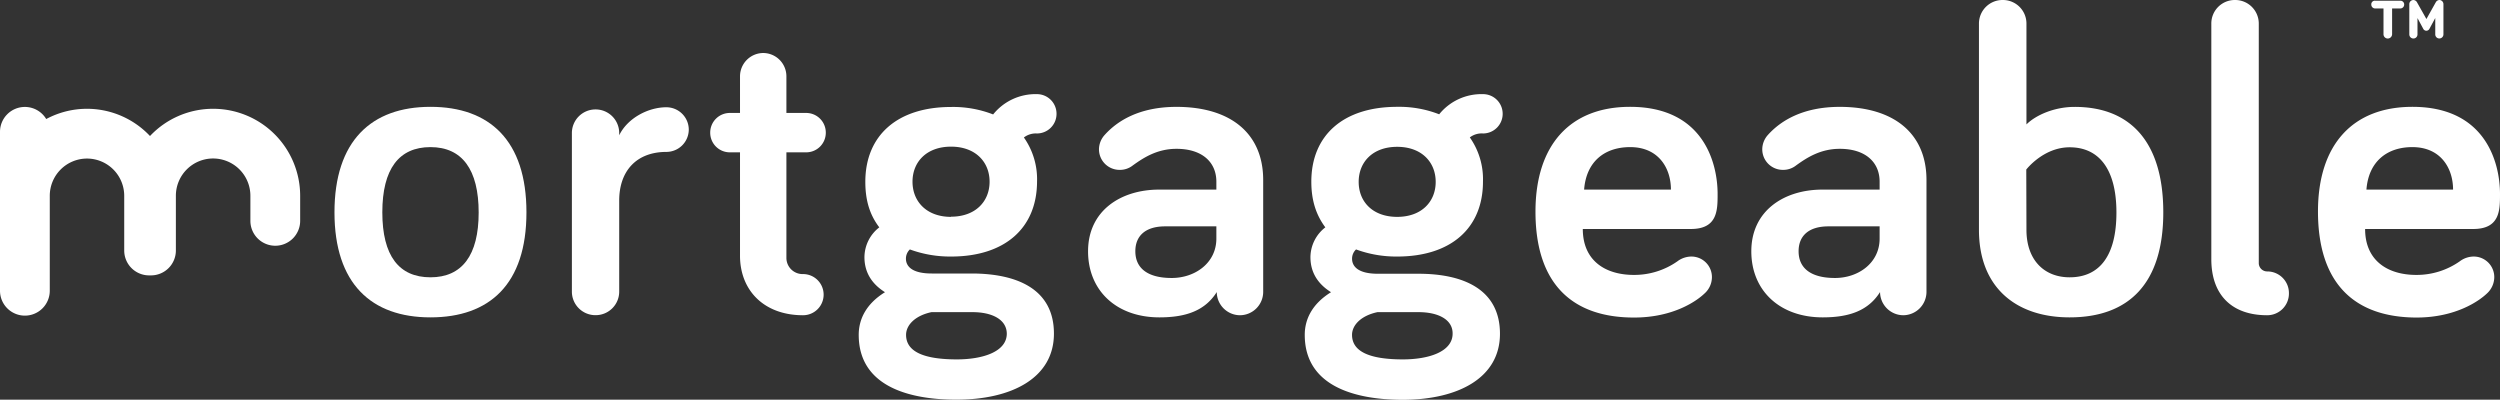
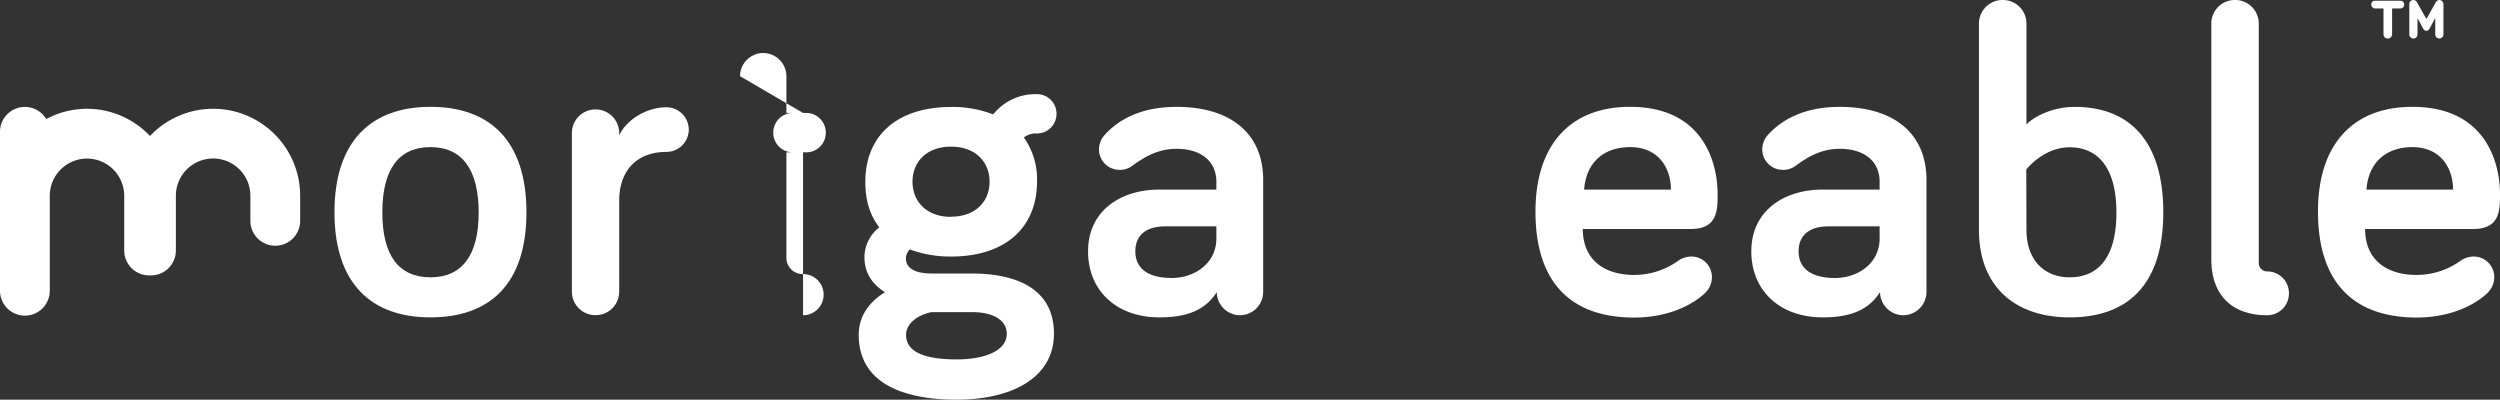
<svg xmlns="http://www.w3.org/2000/svg" viewBox="0 0 703.2 112.42">
  <rect x="0" y="0" width="703.2" height="112.42" fill="#333333" stroke="none" />
  <defs>
    <style>.cls-1{fill:#fff;}</style>
  </defs>
  <title>mortgageable-white</title>
  <g id="Layer_2" data-name="Layer 2">
    <g id="Layer_1-2" data-name="Layer 1">
      <path class="cls-1" d="M-161.92,5.27c-16.61,0-27-9.47-27-29.54s10.35-29.68,27-29.68,27,9.47,27,29.68S-145.29,5.27-161.92,5.27Zm0-47.89c-8.86,0-13.54,6.14-13.54,18.35S-170.78-6-161.92-6s13.56-6.15,13.56-18.22S-153-42.62-161.92-42.62Z" transform="translate(283 84)" />
      <path class="cls-1" d="M-108.83-45.95c2.33-4.8,8.12-7.88,13.29-7.88a6.31,6.31,0,0,1,6.28,6.28,6.31,6.31,0,0,1-6.28,6.28c-8.5,0-13.29,5.43-13.29,13.68V-2a6.62,6.62,0,0,1-6.65,6.65A6.62,6.62,0,0,1-122.14-2V-46.56a6.64,6.64,0,0,1,6.66-6.66,6.64,6.64,0,0,1,6.65,6.66Z" transform="translate(283 84)" />
-       <path class="cls-1" d="M-74.85-62.58a6.57,6.57,0,0,1,6.53-6.51,6.56,6.56,0,0,1,6.52,6.51v10.35h5.54a5.52,5.52,0,0,1,5.54,5.54,5.51,5.51,0,0,1-5.54,5.54H-61.8v29.8a4.55,4.55,0,0,0,4.68,4.44,5.79,5.79,0,0,1,5.79,5.79,5.79,5.79,0,0,1-5.79,5.79c-11,0-17.73-7-17.73-16.75V-41.15h-2.84a5.51,5.51,0,0,1-5.54-5.54,5.52,5.52,0,0,1,5.54-5.54h2.84Z" transform="translate(283 84)" />
+       <path class="cls-1" d="M-74.85-62.58a6.57,6.57,0,0,1,6.53-6.51,6.56,6.56,0,0,1,6.52,6.51v10.35h5.54a5.52,5.52,0,0,1,5.54,5.54,5.51,5.51,0,0,1-5.54,5.54H-61.8v29.8a4.55,4.55,0,0,0,4.68,4.44,5.79,5.79,0,0,1,5.79,5.79,5.79,5.79,0,0,1-5.79,5.79V-41.15h-2.84a5.51,5.51,0,0,1-5.54-5.54,5.52,5.52,0,0,1,5.54-5.54h2.84Z" transform="translate(283 84)" />
      <path class="cls-1" d="M-15.49-11.84a32.85,32.85,0,0,1-11.58-2,3.54,3.54,0,0,0-1.11,2.59c0,2.08,1.6,4.18,7.27,4.18H-9.46C3.22-7,13.45-2.61,13.45,9.84S1.62,28.42-14,28.42c-13.42,0-27.46-3.81-27.46-18.23,0-4.42,2.1-8.73,7.39-12-3.19-2-5.78-5.06-5.78-9.87a10.71,10.71,0,0,1,4.18-8.37c-2.83-3.7-3.93-7.88-3.93-12.8,0-13.06,9-21.06,24.13-21.06a30.93,30.93,0,0,1,11.82,2.1A15.28,15.28,0,0,1,8.65-57.52,5.51,5.51,0,0,1,14.18-52a5.51,5.51,0,0,1-5.53,5.54A5.51,5.51,0,0,0,5-45.33a20.42,20.42,0,0,1,3.7,12.44C8.65-19.84-.35-11.84-15.49-11.84Zm6,15.64H-21c-4.68,1-7.14,3.69-7.14,6.39,0,4.7,4.93,6.9,14.28,6.9,7.39,0,14.05-2.2,14.05-7.25C.15,5.89-3.91,3.8-9.46,3.8Zm-6-26.85c6.89,0,10.84-4.31,10.84-9.84s-3.95-9.86-10.84-9.86-10.84,4.3-10.84,9.86S-22.38-23-15.49-23Z" transform="translate(283 84)" />
      <path class="cls-1" d="M35.61-37.45a5.77,5.77,0,0,1-3.7,1.23A5.78,5.78,0,0,1,26.12-42a6.08,6.08,0,0,1,1.62-4.06c3.44-3.83,9.59-7.88,20.19-7.88,15.26,0,24.38,7.51,24.38,20.57V-1.85a6.57,6.57,0,0,1-6.53,6.52,6.57,6.57,0,0,1-6.53-6.52c-3.32,5.28-8.74,7.12-16.13,7.12-12.07,0-20.07-7.51-20.07-18.59,0-11.44,9.23-17.35,20-17.35H59.14v-2.22c0-5.56-4.07-9.25-11.21-9.25C42.5-42.14,38.69-39.67,35.61-37.45ZM59.14-16.89v-3.44H44.73c-5.43,0-8.38,2.58-8.38,7,0,4.68,3.33,7.52,10.22,7.52C53.1-5.8,59.14-10,59.14-16.89Z" transform="translate(283 84)" />
-       <path class="cls-1" d="M110-11.84a32.71,32.71,0,0,1-11.57-2,3.55,3.55,0,0,0-1.12,2.59C97.3-9.14,98.9-7,104.57-7H116c12.69,0,22.91,4.43,22.91,16.88s-11.82,18.58-27.46,18.58C98.05,28.42,84,24.61,84,10.19c0-4.42,2.1-8.73,7.39-12-3.19-2-5.79-5.06-5.79-9.87a10.72,10.72,0,0,1,4.19-8.37C87-23.79,85.85-28,85.85-32.89c0-13.06,9-21.06,24.14-21.06a30.86,30.86,0,0,1,11.82,2.1,15.28,15.28,0,0,1,12.32-5.67A5.52,5.52,0,0,1,139.67-52a5.52,5.52,0,0,1-5.54,5.54,5.51,5.51,0,0,0-3.7,1.11,20.42,20.42,0,0,1,3.7,12.44C134.13-19.84,125.14-11.84,110-11.84ZM116,3.8H104.45c-4.68,1-7.15,3.69-7.15,6.39,0,4.7,4.93,6.9,14.29,6.9,7.39,0,14-2.2,14-7.25C125.64,5.89,121.56,3.8,116,3.8ZM110-23c6.9,0,10.83-4.31,10.83-9.84s-3.93-9.86-10.83-9.86-10.83,4.3-10.83,9.86S103.09-23,110-23Z" transform="translate(283 84)" />
      <path class="cls-1" d="M175.5-53.95c20.81,0,24.63,16,24.63,24.51,0,4.54,0,9.85-7.51,9.85H162.21c0,8.86,6.27,12.92,14.4,12.92a21.15,21.15,0,0,0,12.19-3.81,6.6,6.6,0,0,1,3.94-1.36A5.77,5.77,0,0,1,198.53-6a6.19,6.19,0,0,1-2.1,4.57c-2.09,2-8.62,6.75-19.82,6.75-17.12,0-27.71-9.22-27.71-29.79C148.9-43.36,158.76-53.95,175.5-53.95ZM162.58-30.67H187c0-6-3.45-11.95-11.46-11.95C168.35-42.62,163.19-38.57,162.58-30.67Z" transform="translate(283 84)" />
      <path class="cls-1" d="M222.18-37.45a5.79,5.79,0,0,1-3.7,1.23A5.78,5.78,0,0,1,212.69-42a6.1,6.1,0,0,1,1.6-4.06c3.45-3.83,9.61-7.88,20.2-7.88,15.27,0,24.39,7.51,24.39,20.57V-1.85a6.58,6.58,0,0,1-6.53,6.52,6.57,6.57,0,0,1-6.53-6.52c-3.33,5.28-8.74,7.12-16.13,7.12-12.06,0-20.08-7.51-20.08-18.59,0-11.44,9.25-17.35,20-17.35H245.7v-2.22c0-5.56-4.07-9.25-11.21-9.25C229.07-42.14,225.25-39.67,222.18-37.45ZM245.7-16.89v-3.44H231.29c-5.42,0-8.38,2.58-8.38,7,0,4.68,3.33,7.52,10.23,7.52C239.67-5.8,245.7-10,245.7-16.89Z" transform="translate(283 84)" />
      <path class="cls-1" d="M325.49-24.27c0,20.07-9.73,29.54-26.35,29.54-14.9,0-25.5-8.25-25.5-24.62v-58A6.63,6.63,0,0,1,280.29-84,6.62,6.62,0,0,1,287-77.35V-49c2.46-2.48,7.64-4.93,13.54-4.93C316-53.95,325.49-44.35,325.49-24.27ZM287-19.35C287-10.86,292-6,299.14-6c8.49,0,13.17-6.15,13.17-18.22s-4.8-18.35-13.17-18.35c-7.39,0-12.19,6.26-12.19,6.26Z" transform="translate(283 84)" />
      <path class="cls-1" d="M352.35-77.35V-9.87a2.36,2.36,0,0,0,2.33,2.22,6.09,6.09,0,0,1,6.15,6.17,6.1,6.1,0,0,1-6.15,6.15C345.07,4.67,339-.74,339-11.1V-77.35A6.61,6.61,0,0,1,345.68-84,6.63,6.63,0,0,1,352.35-77.35Z" transform="translate(283 84)" />
      <path class="cls-1" d="M395.56-53.95c20.81,0,24.64,16,24.64,24.51,0,4.54,0,9.85-7.52,9.85H382.26c0,8.86,6.29,12.92,14.42,12.92a21.12,21.12,0,0,0,12.18-3.81,6.6,6.6,0,0,1,3.94-1.36A5.78,5.78,0,0,1,418.59-6a6.26,6.26,0,0,1-2.09,4.57c-2.1,2-8.63,6.75-19.82,6.75C379.56,5.27,369-3.95,369-24.52,369-43.36,378.82-53.95,395.56-53.95ZM382.63-30.67H407c0-6-3.46-11.95-11.46-11.95C388.42-42.62,383.24-38.57,382.63-30.67Z" transform="translate(283 84)" />
      <path class="cls-1" d="M392.16-83.8a1.06,1.06,0,0,1,1.09,1.09,1.09,1.09,0,0,1-1.09,1.09h-2.31v7.26a1.24,1.24,0,0,1-1.2,1.2,1.21,1.21,0,0,1-1.22-1.2v-7.26h-2.36A1.08,1.08,0,0,1,384-82.71a1,1,0,0,1,1.08-1.09Zm6.44,7.88-1.61-3v4.6a1.14,1.14,0,0,1-1.14,1.15,1.15,1.15,0,0,1-1.16-1.15v-8.51A1.17,1.17,0,0,1,395.85-84a1.22,1.22,0,0,1,1,.64l2.65,4.71,2.64-4.71a1.24,1.24,0,0,1,1-.64,1.17,1.17,0,0,1,1.15,1.16v8.51a1.15,1.15,0,0,1-1.15,1.15,1.14,1.14,0,0,1-1.15-1.15v-4.6l-1.62,3a1,1,0,0,1-.91.58A1,1,0,0,1,398.6-75.92Z" transform="translate(283 84)" />
      <path class="cls-1" d="M-223.08-53.4a24.37,24.37,0,0,0-17.73,7.66,24.35,24.35,0,0,0-17.73-7.66A24.31,24.31,0,0,0-270-50.52a7,7,0,0,0-6-3.4,7,7,0,0,0-7,7v26.7h0v18a7,7,0,0,0,7,7,7,7,0,0,0,7-7v-26.7a10.48,10.48,0,0,1,10.47-10.48,10.48,10.48,0,0,1,10.47,10.48v15.38a7,7,0,0,0,7,7c.09,0,.18,0,.26,0l.27,0a7,7,0,0,0,7-7V-28.94a10.48,10.48,0,0,1,10.47-10.48,10.49,10.49,0,0,1,10.49,10.48v7.06a7,7,0,0,0,7,7,7,7,0,0,0,7-7v-7.06A24.48,24.48,0,0,0-223.08-53.4Z" transform="translate(283 84)" />
    </g>
  </g>
</svg>